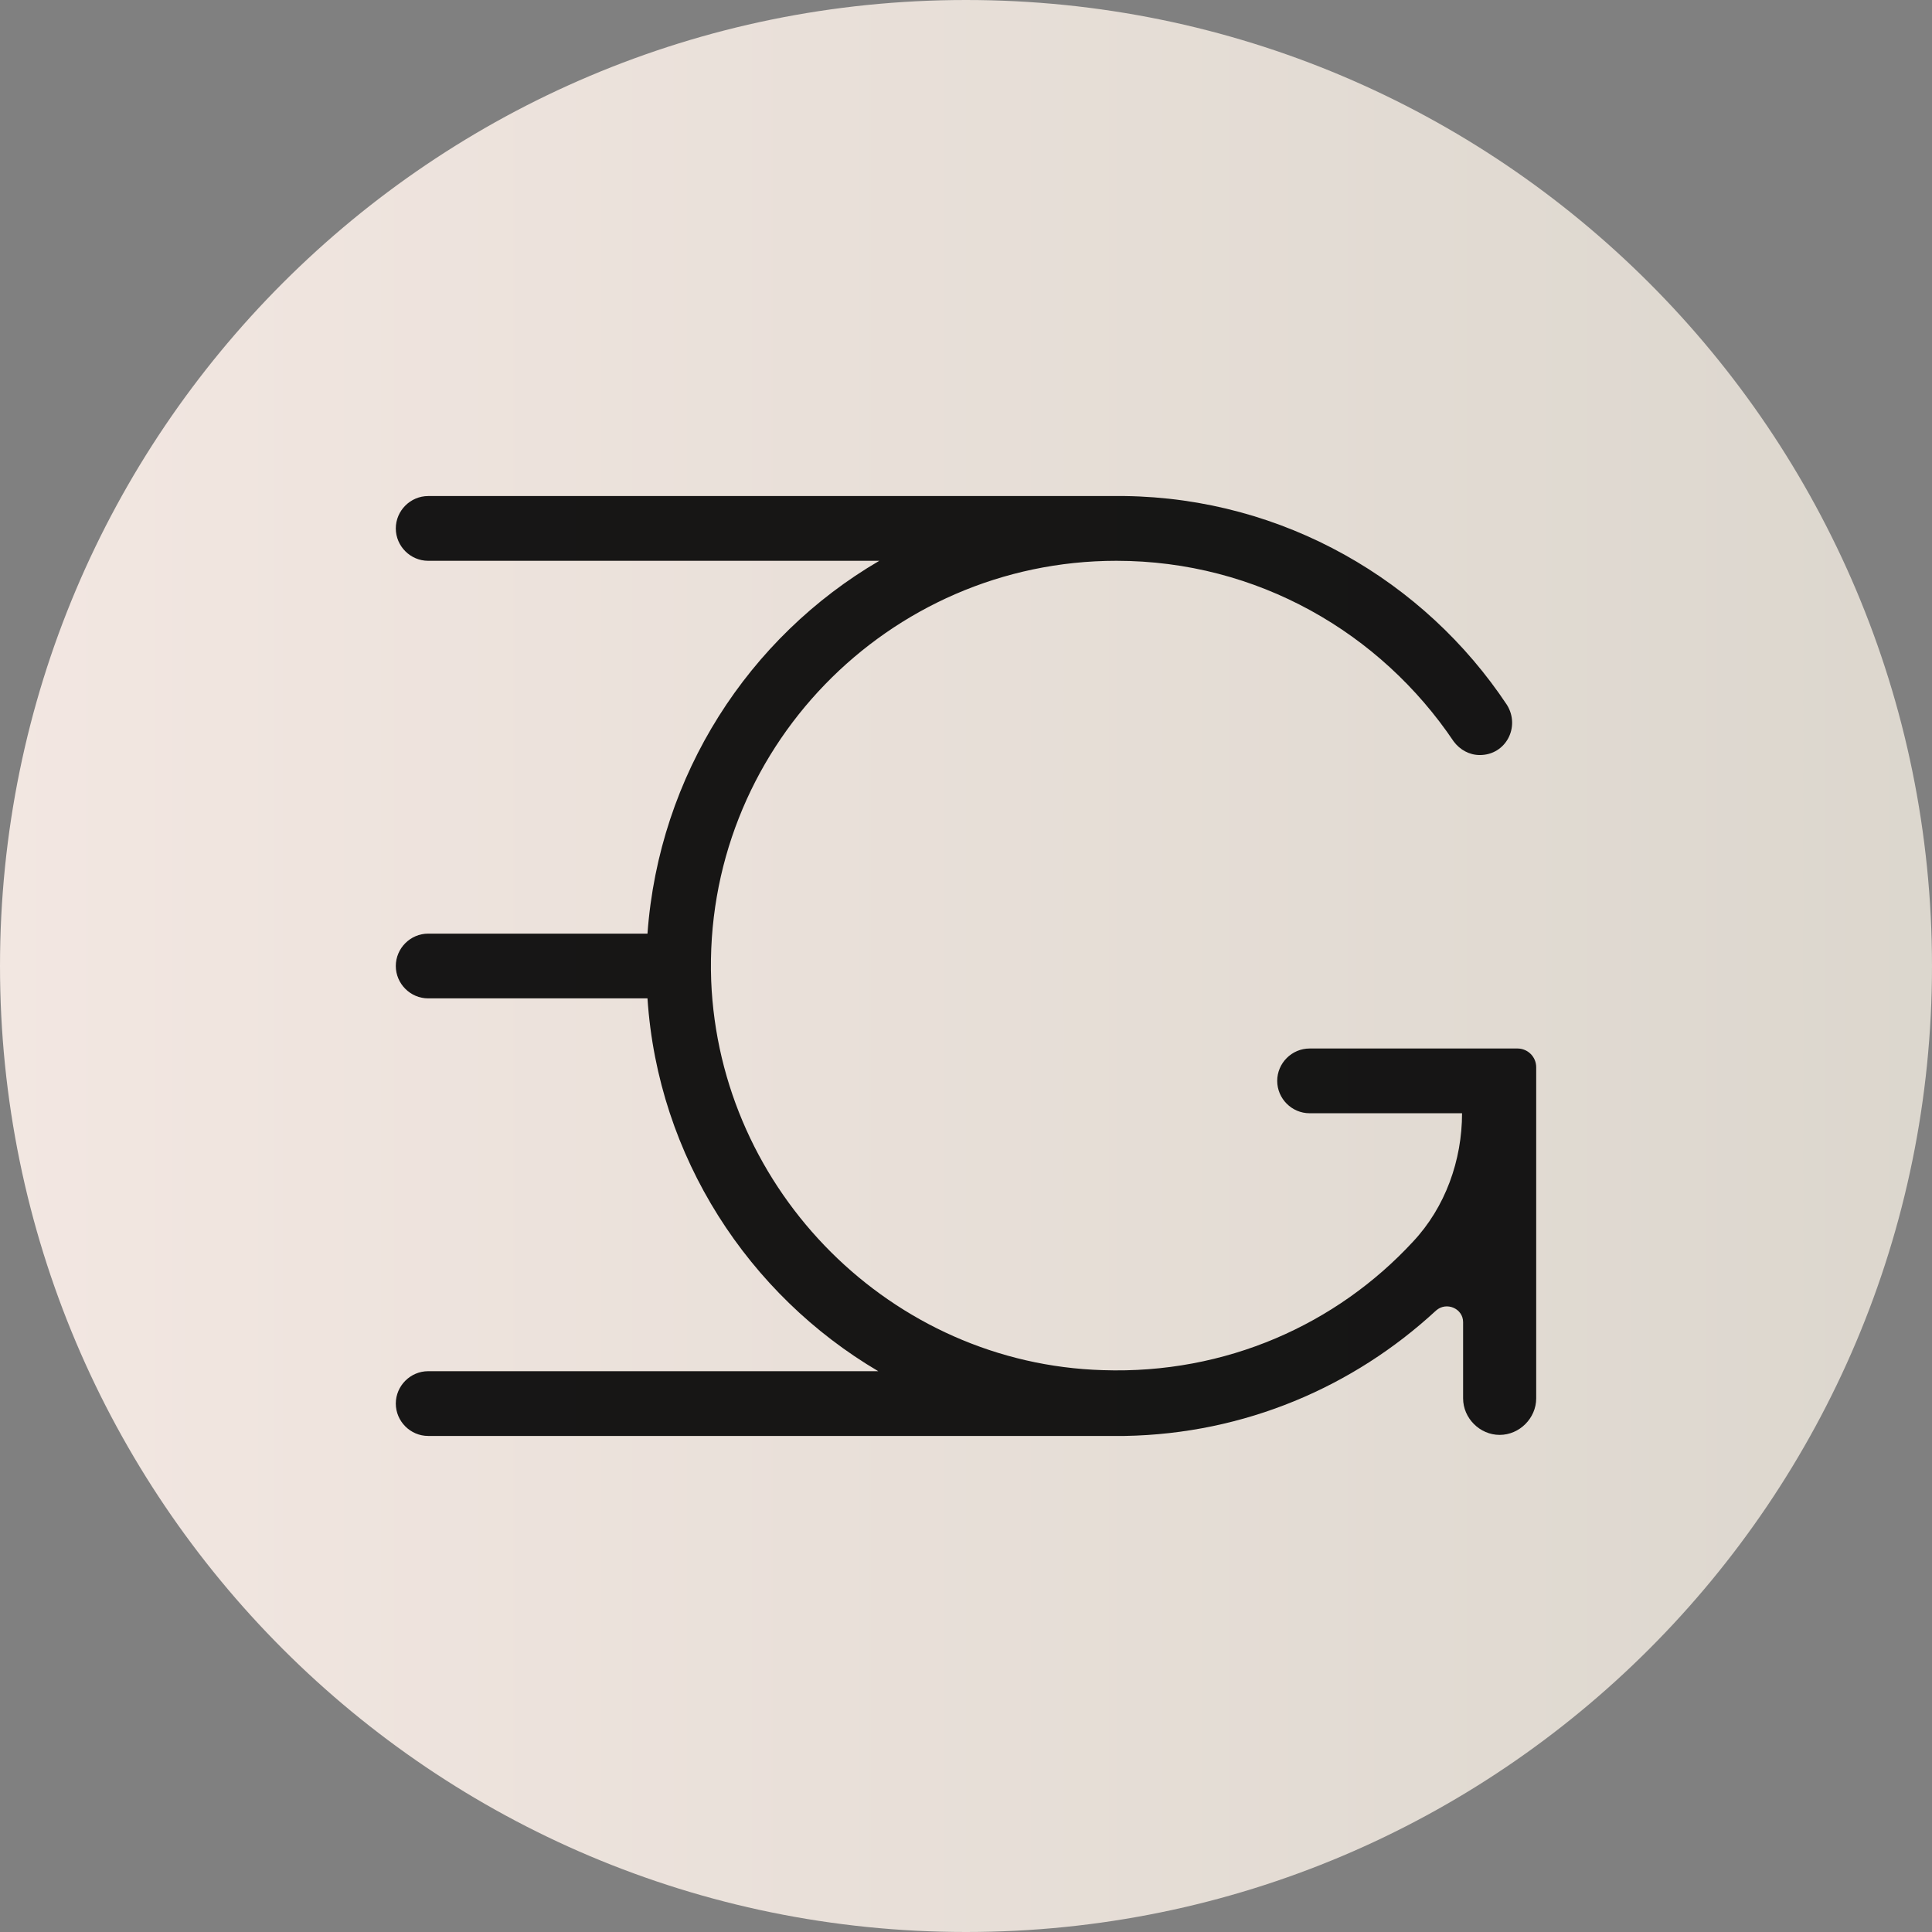
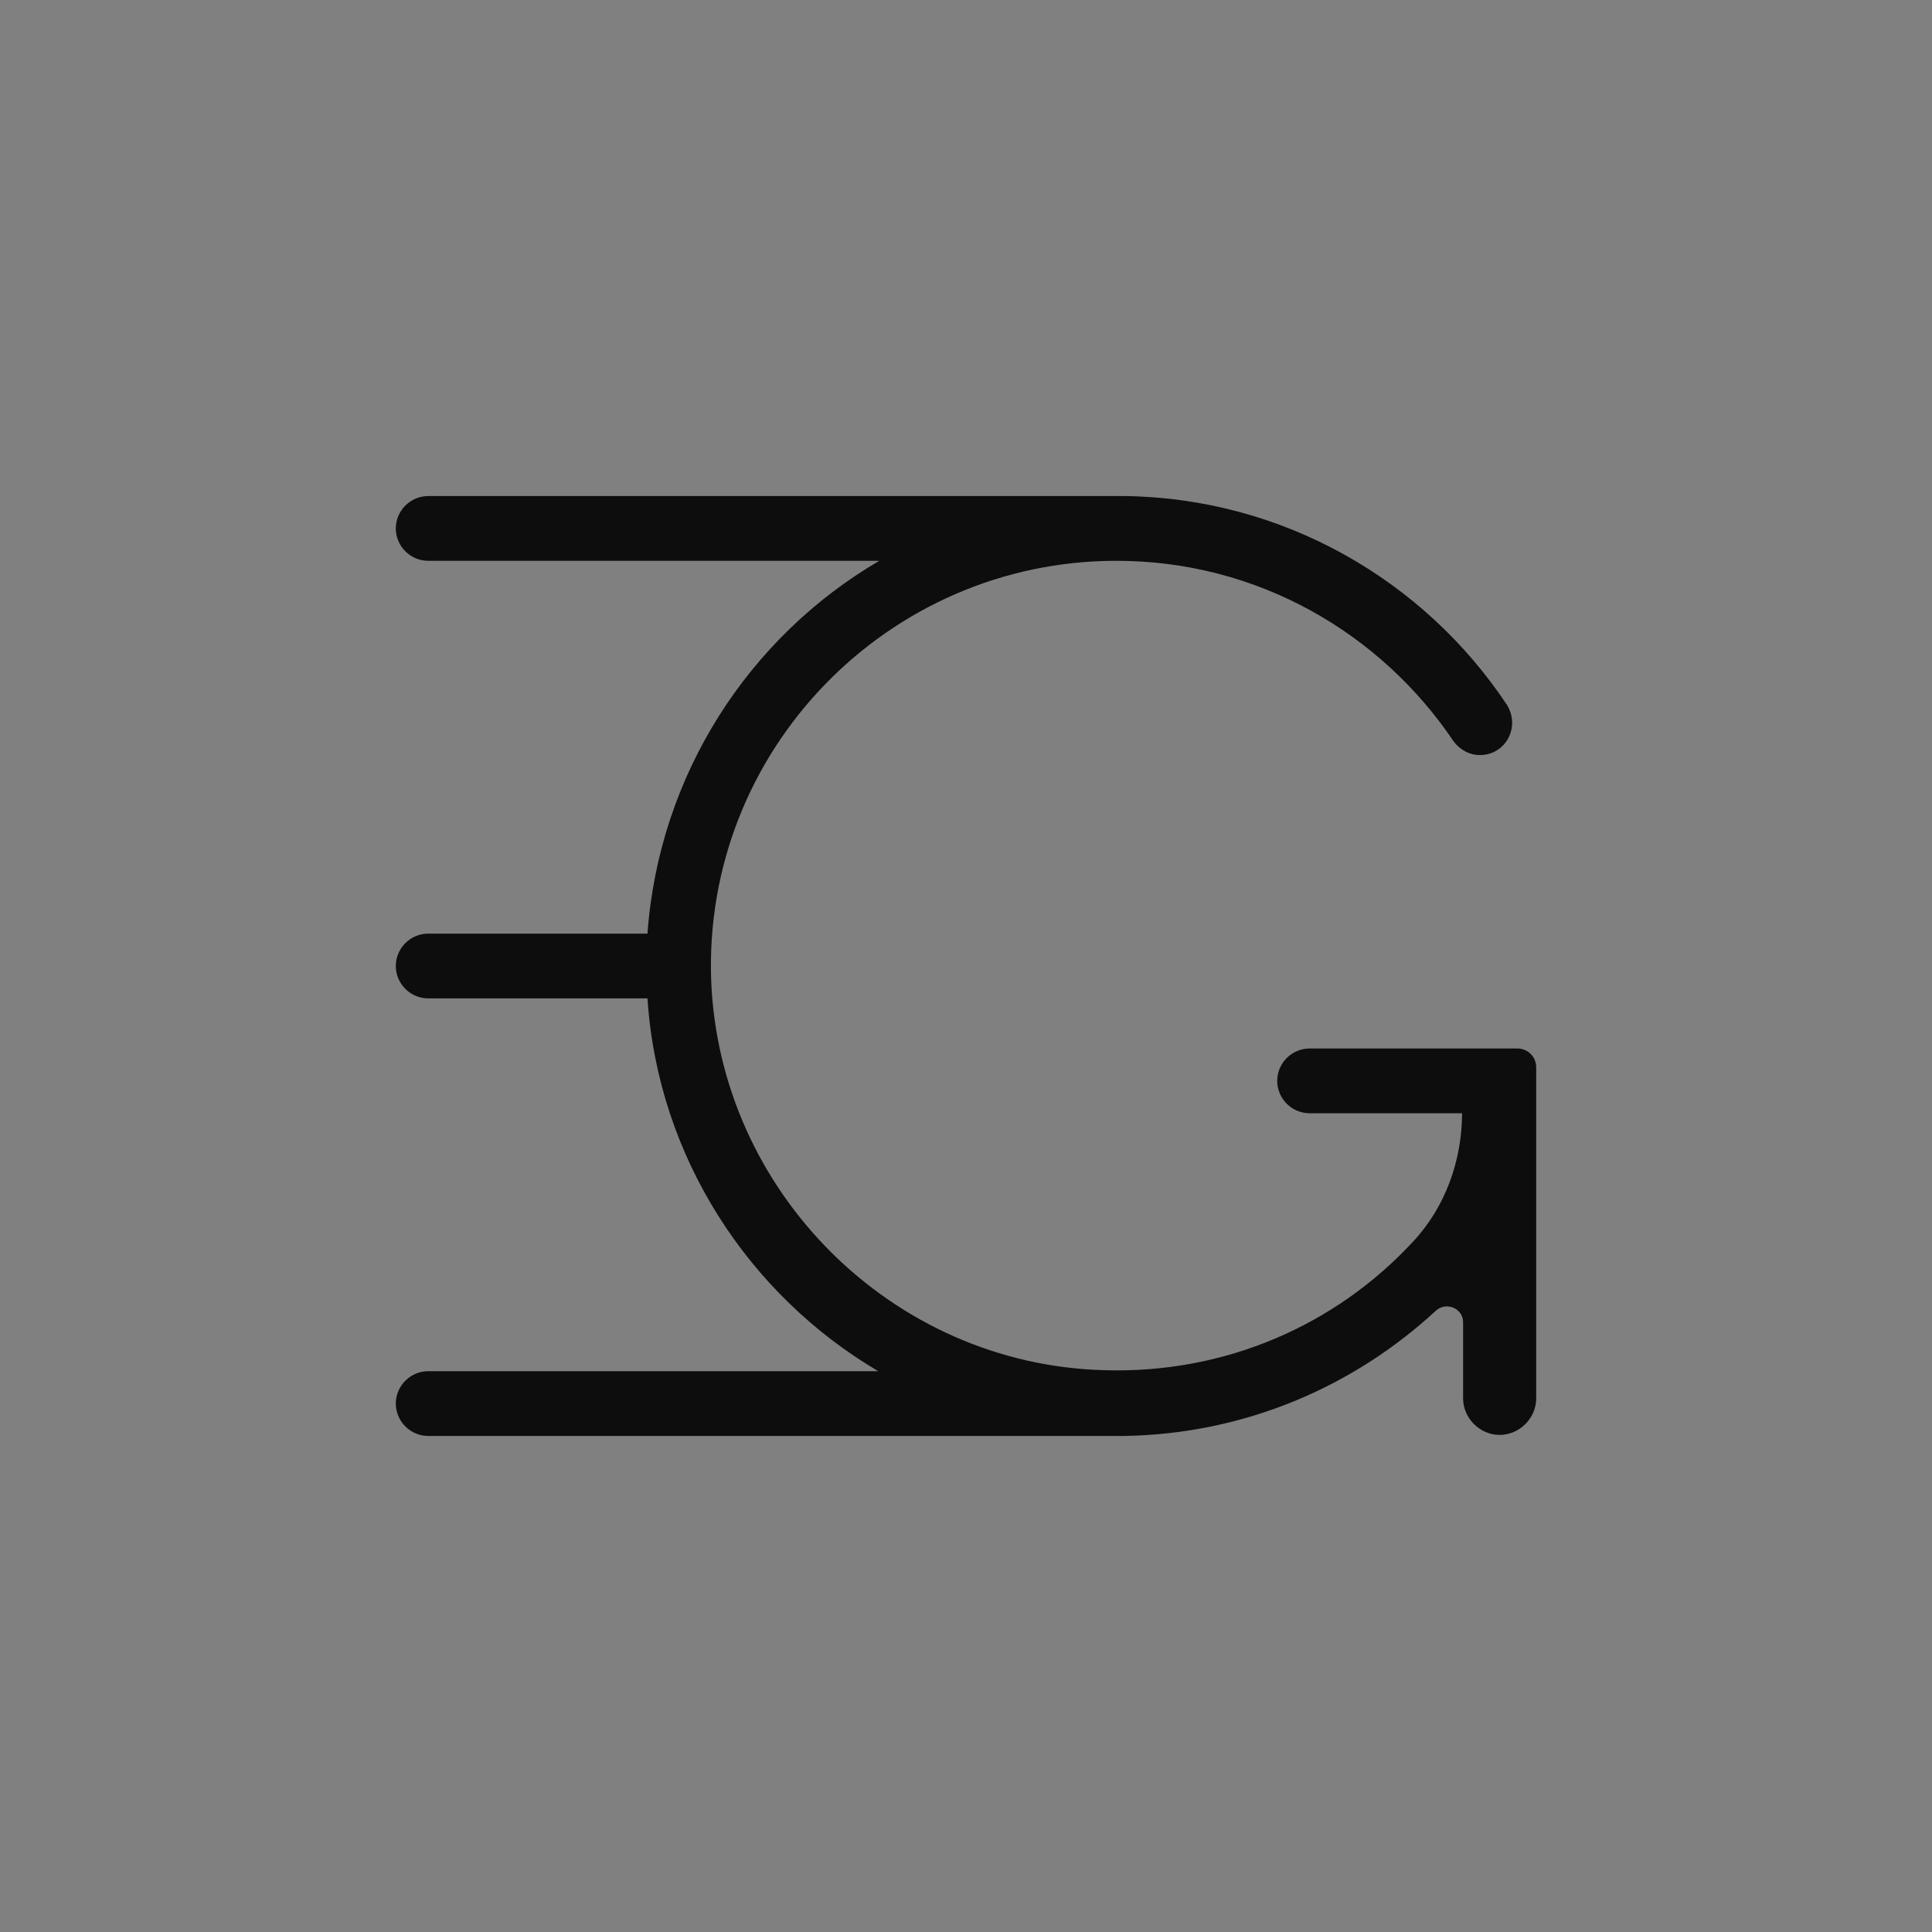
<svg xmlns="http://www.w3.org/2000/svg" version="1.1" id="Layer_1" x="0px" y="0px" viewBox="0 0 185 185" style="enable-background:new 0 0 185 185;" xml:space="preserve">
  <rect x="0" y="0" width="185" height="185" fill="#808080" stroke="none" />
  <style type="text/css">
	.st0{opacity:0.9;fill:url(#SVGID_1_);}
	.st1{opacity:0.9;enable-background:new    ;}
</style>
  <linearGradient id="SVGID_1_" gradientUnits="userSpaceOnUse" x1="0" y1="-61" x2="185" y2="-61" gradientTransform="matrix(1 0 0 1 0 153.5)">
    <stop offset="0" style="stop-color:#FFF2EC" />
    <stop offset="1" style="stop-color:#E6E0D6" />
  </linearGradient>
-   <path class="st0" d="M0,92.5C0,41.4,41.4,0,92.5,0l0,0C143.6,0,185,41.4,185,92.5l0,0c0,51.1-41.4,92.5-92.5,92.5l0,0  C41.4,185,0,143.6,0,92.5L0,92.5z" />
-   <path class="st1" d="M140,100.4h-14.6c-1.7,0-3.1,1.4-3.1,3.1l0,0c0,1.7,1.4,3.1,3.1,3.1H140l0,0c0,4.5-1.6,9-4.7,12.3  c-7.3,7.9-17.9,12.7-29.7,12.3c-20.2-0.6-36.7-17.1-37.5-37.3c-0.8-22,16.9-40.2,38.8-40.2c13.5,0,25.3,6.9,32.3,17.3  c0.6,0.8,1.5,1.3,2.5,1.3l0,0c2.5,0,3.9-2.7,2.6-4.8c-7.9-11.9-21.4-19.8-36.6-20l0,0H41c-1.7,0-3.1,1.4-3.1,3.1l0,0  c0,1.7,1.4,3.1,3.1,3.1h43.2C71.7,61,63.1,74.2,62,89.4H41c-1.7,0-3.1,1.4-3.1,3.1l0,0c0,1.7,1.4,3.1,3.1,3.1h21  c1,15.2,9.7,28.4,22.1,35.7H41c-1.7,0-3.1,1.4-3.1,3.1l0,0c0,1.7,1.4,3.1,3.1,3.1h66.7l0,0c11.5-0.2,21.9-4.7,29.8-12  c1-0.9,2.6-0.2,2.6,1.1v7.3c0,1.9,1.6,3.5,3.5,3.5l0,0c1.9,0,3.5-1.6,3.5-3.5v-21.1v-0.2v-6v-4.4c0-1-0.8-1.8-1.8-1.8  C145.3,100.4,140,100.4,140,100.4z" />
+   <path class="st1" d="M140,100.4h-14.6c-1.7,0-3.1,1.4-3.1,3.1l0,0c0,1.7,1.4,3.1,3.1,3.1H140l0,0c0,4.5-1.6,9-4.7,12.3  c-7.3,7.9-17.9,12.7-29.7,12.3c-20.2-0.6-36.7-17.1-37.5-37.3c-0.8-22,16.9-40.2,38.8-40.2c13.5,0,25.3,6.9,32.3,17.3  c0.6,0.8,1.5,1.3,2.5,1.3l0,0c2.5,0,3.9-2.7,2.6-4.8c-7.9-11.9-21.4-19.8-36.6-20l0,0H41c-1.7,0-3.1,1.4-3.1,3.1l0,0  c0,1.7,1.4,3.1,3.1,3.1h43.2C71.7,61,63.1,74.2,62,89.4H41c-1.7,0-3.1,1.4-3.1,3.1l0,0c0,1.7,1.4,3.1,3.1,3.1h21  c1,15.2,9.7,28.4,22.1,35.7H41c-1.7,0-3.1,1.4-3.1,3.1l0,0c0,1.7,1.4,3.1,3.1,3.1h66.7c11.5-0.2,21.9-4.7,29.8-12  c1-0.9,2.6-0.2,2.6,1.1v7.3c0,1.9,1.6,3.5,3.5,3.5l0,0c1.9,0,3.5-1.6,3.5-3.5v-21.1v-0.2v-6v-4.4c0-1-0.8-1.8-1.8-1.8  C145.3,100.4,140,100.4,140,100.4z" />
</svg>